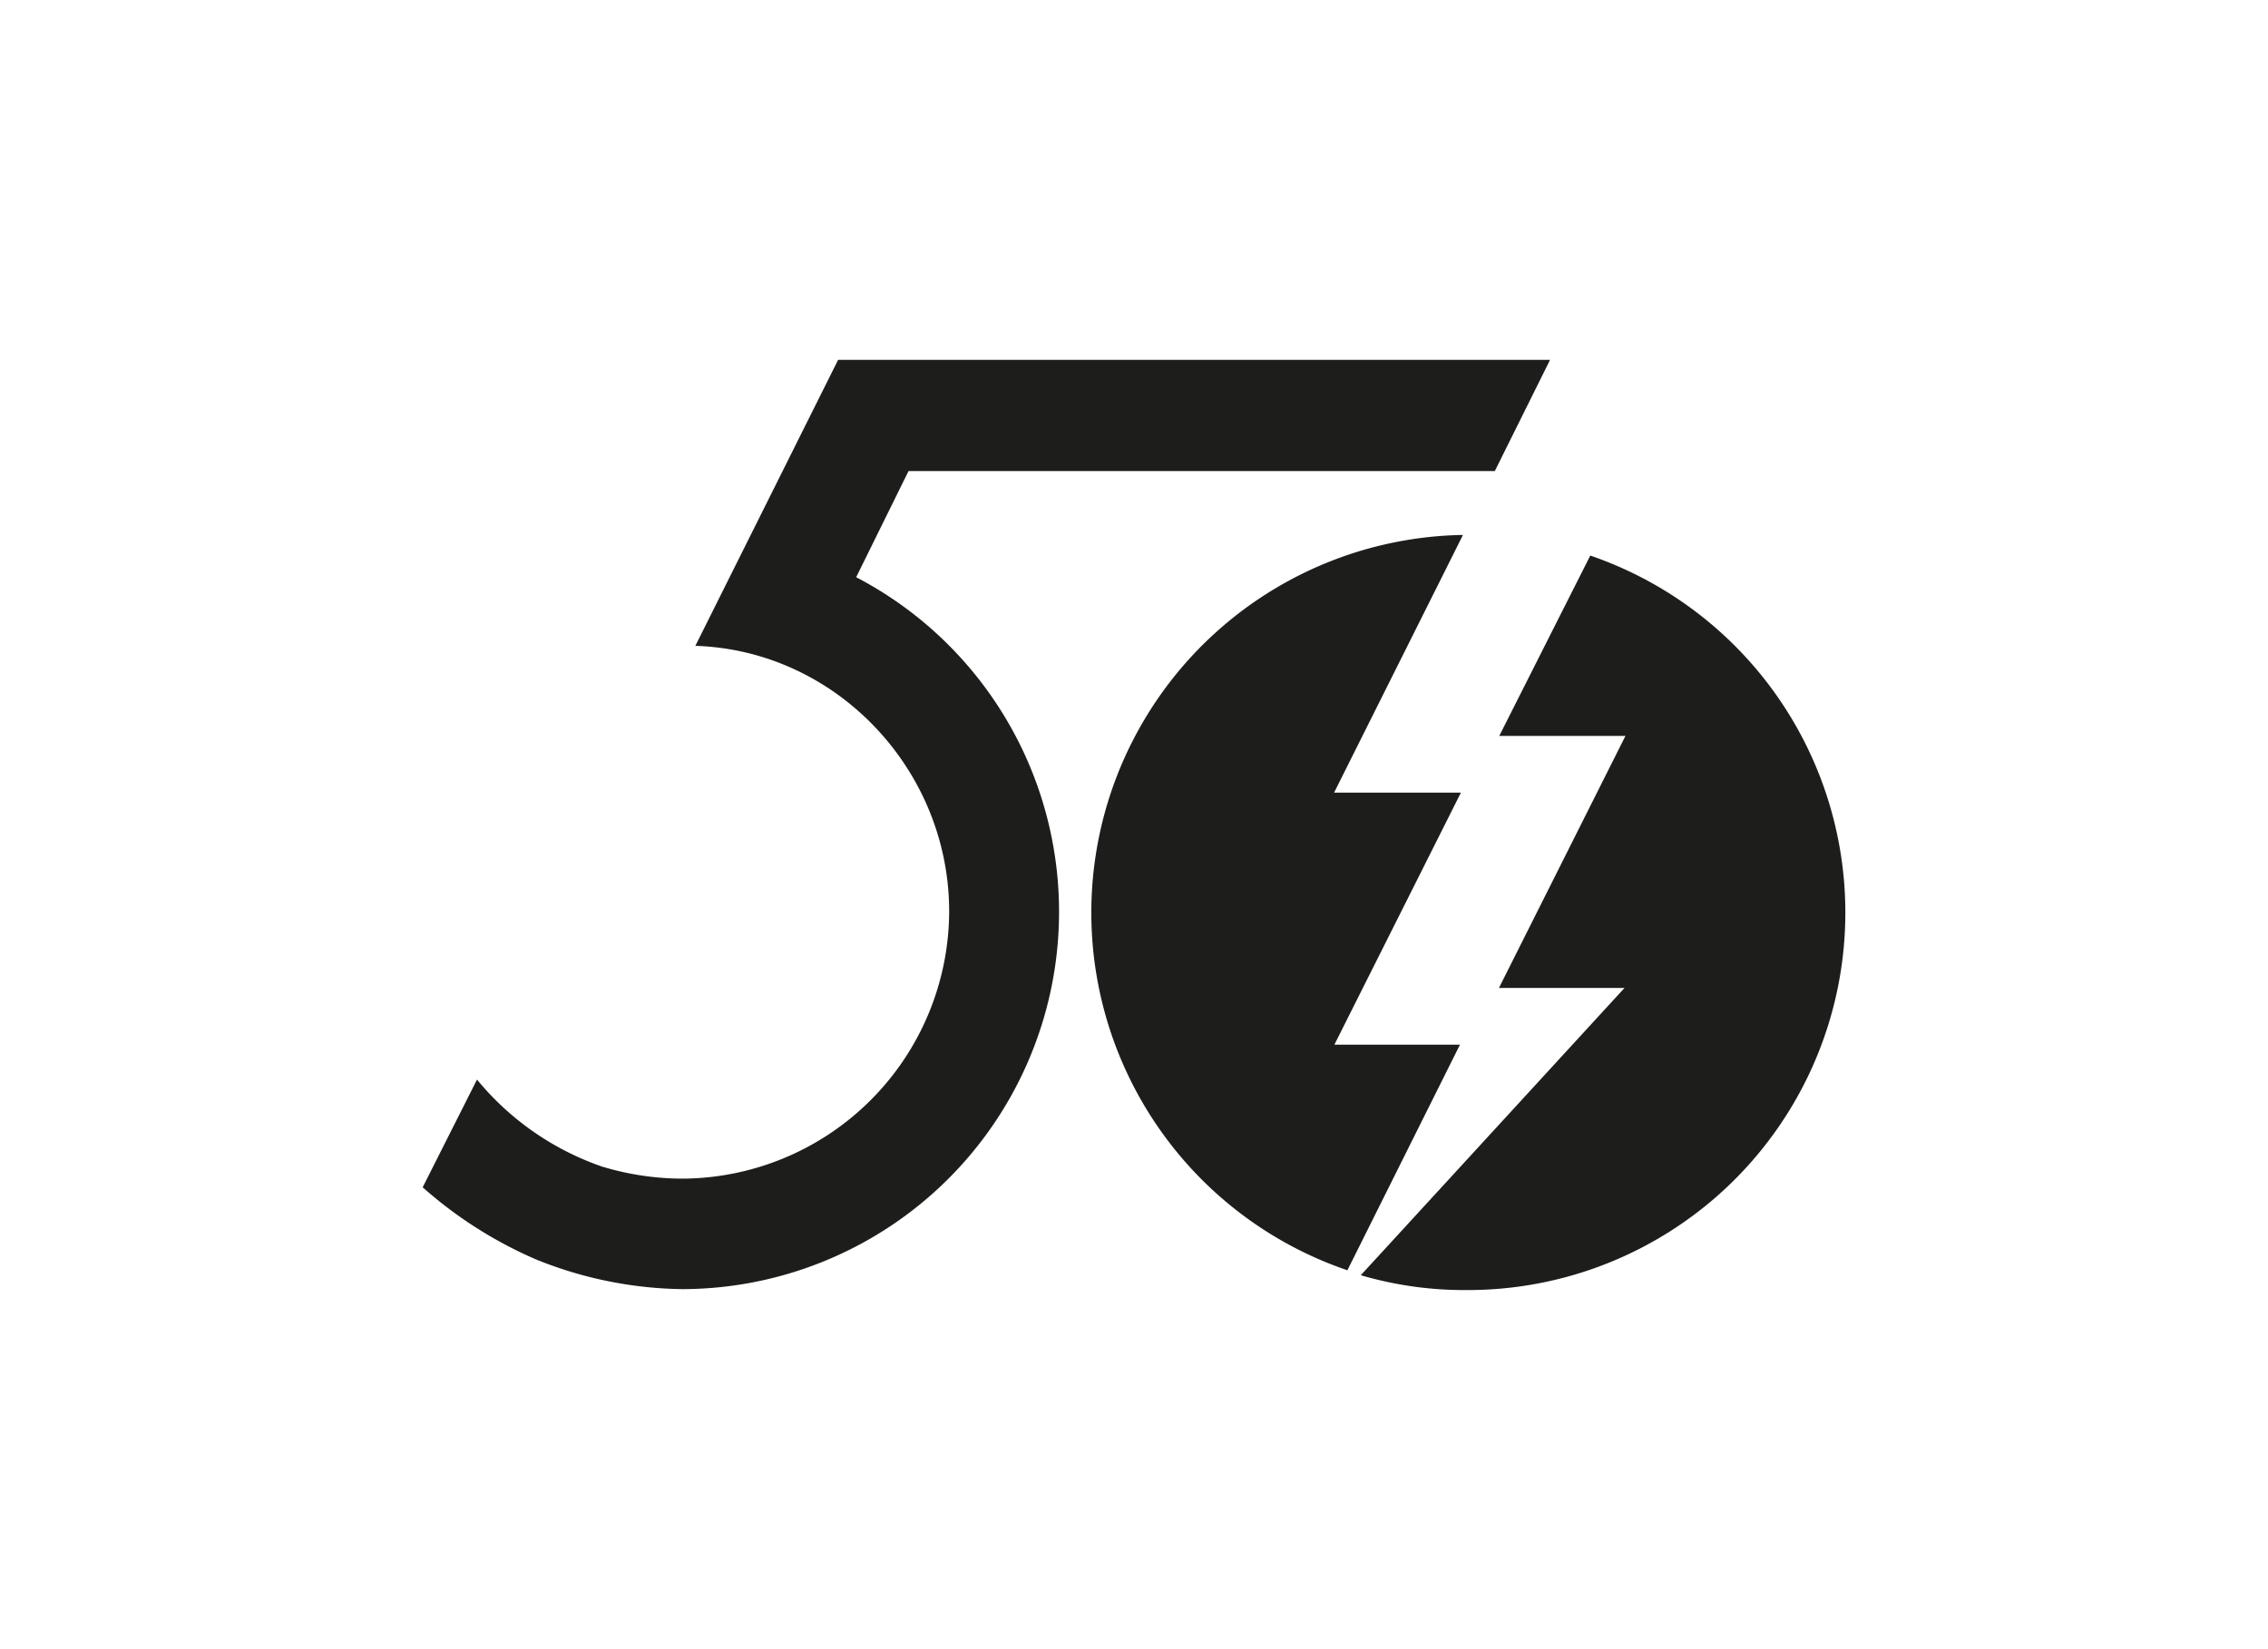
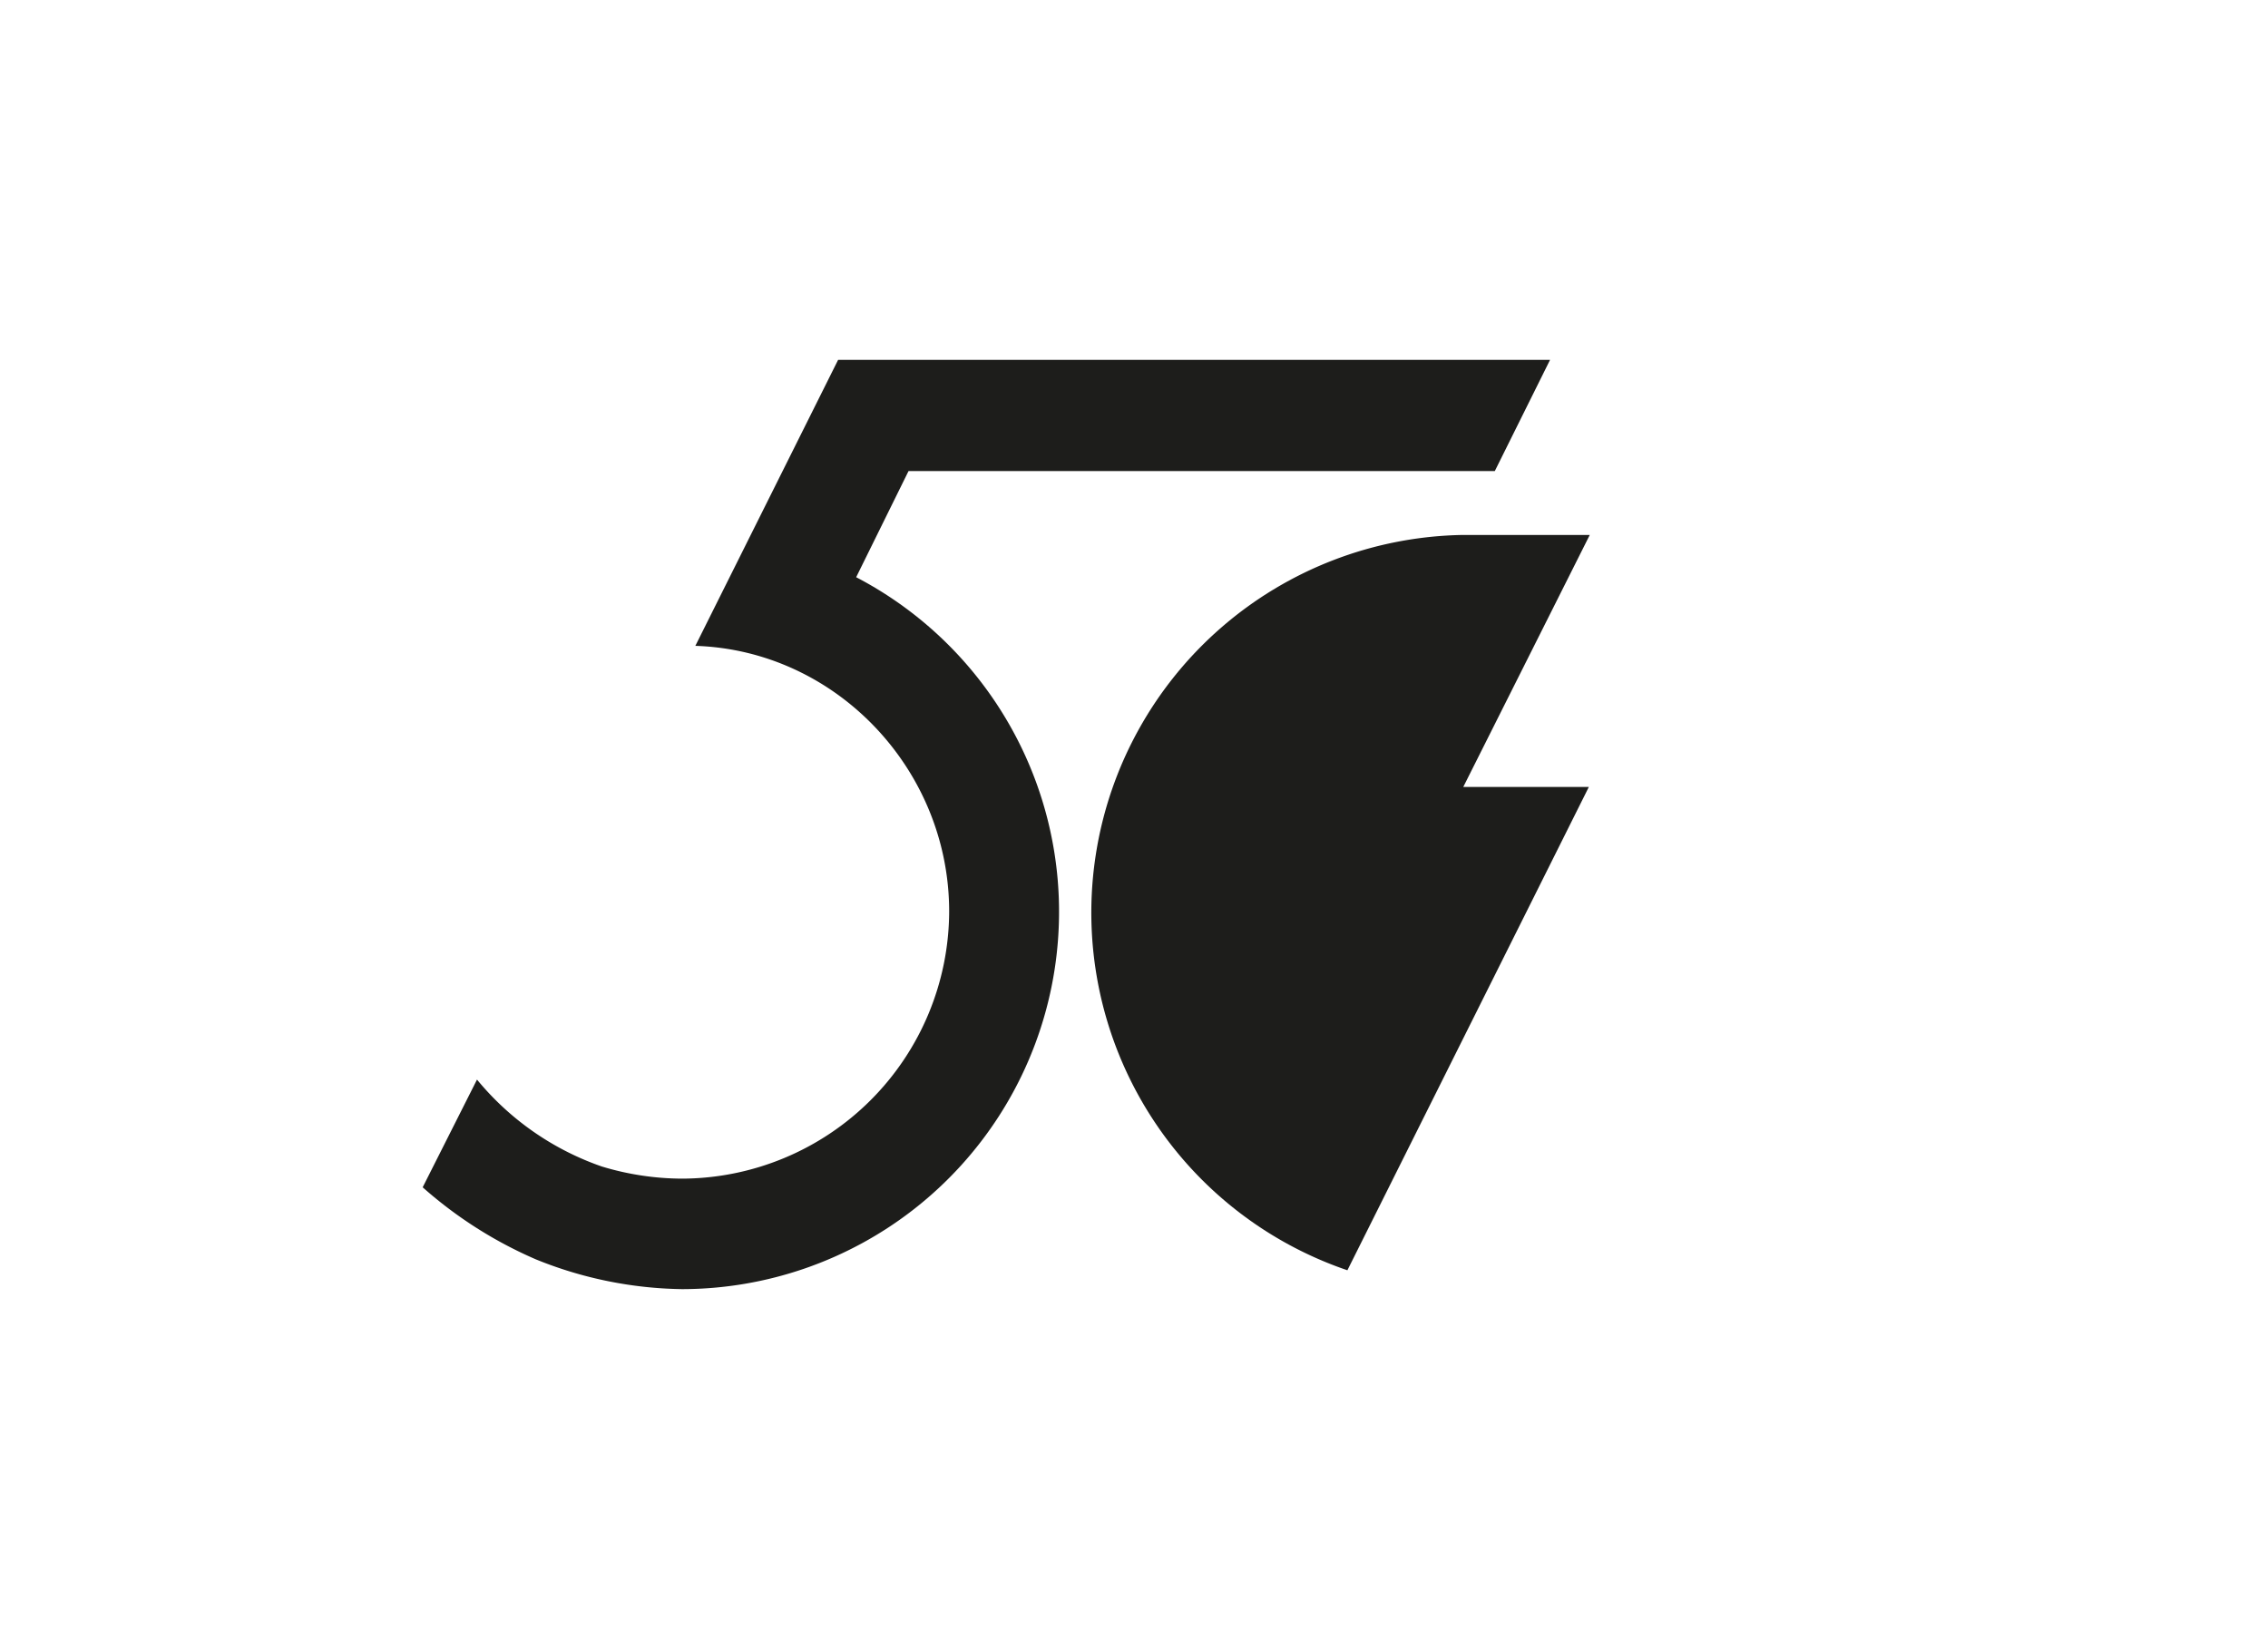
<svg xmlns="http://www.w3.org/2000/svg" id="Capa_1" data-name="Capa 1" viewBox="0 0 220 160">
  <defs>
    <style>.cls-1{fill:#1d1d1b;fill-rule:evenodd;}</style>
  </defs>
  <title>logo_Mesa de trabajo 1 copia 9_1</title>
-   <path class="cls-1" d="M132,123.72a35.66,35.66,0,0,0,10.33,1.44A36.62,36.62,0,0,0,154.26,53.9l-8.83,17.5h12.24L145.4,95.85h12.18L132,123.72Z" />
-   <path class="cls-1" d="M130.7,123.24A36.65,36.65,0,0,1,141.91,51.9l-12.5,25h12.3l-12.27,24.45h12.18L130.7,123.24Z" />
+   <path class="cls-1" d="M130.7,123.24A36.65,36.65,0,0,1,141.91,51.9h12.3l-12.27,24.45h12.18L130.7,123.24Z" />
  <path class="cls-1" d="M83.05,56l5.08-10.3H145l5.36-10.79-69.06,0L67.45,62.66c13.65.43,24.62,12,24.62,25.77a26,26,0,0,1-25.92,25.92,27.06,27.06,0,0,1-7.78-1.18,27.22,27.22,0,0,1-12.1-8.43L41,115.19a41.1,41.1,0,0,0,11,7,39,39,0,0,0,14.17,2.88A36.61,36.61,0,0,0,83.05,56Z" />
</svg>